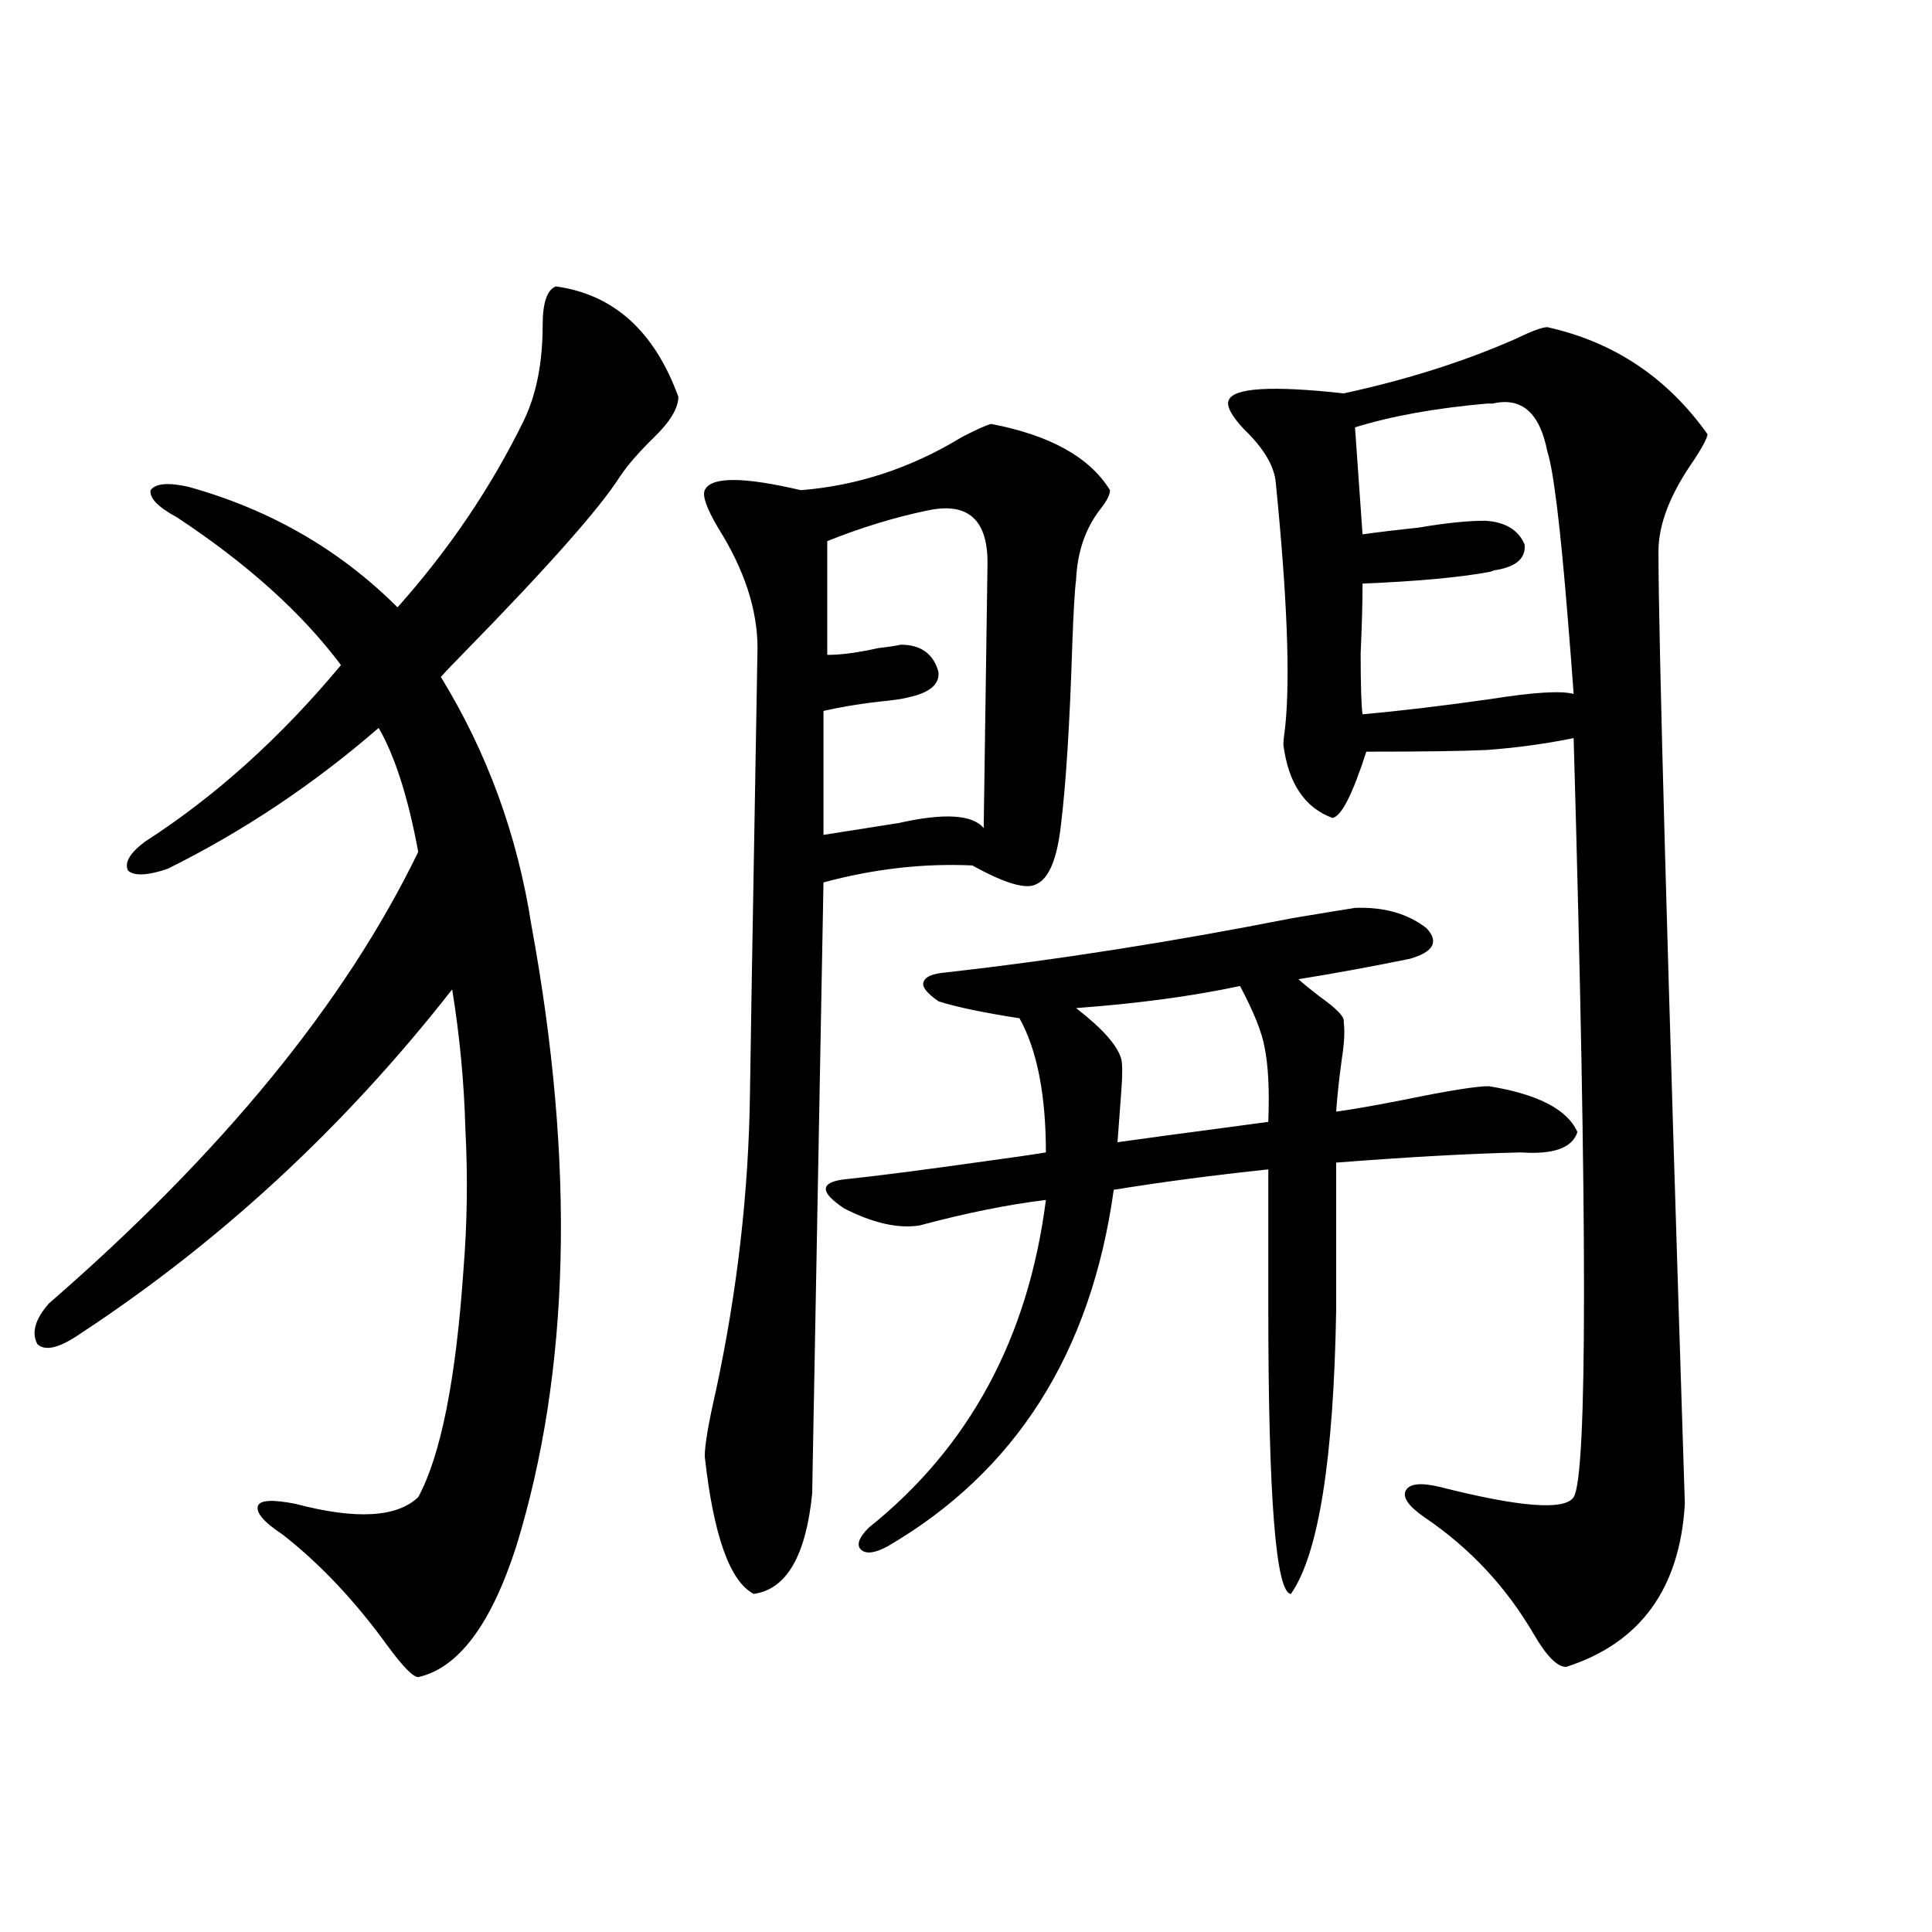
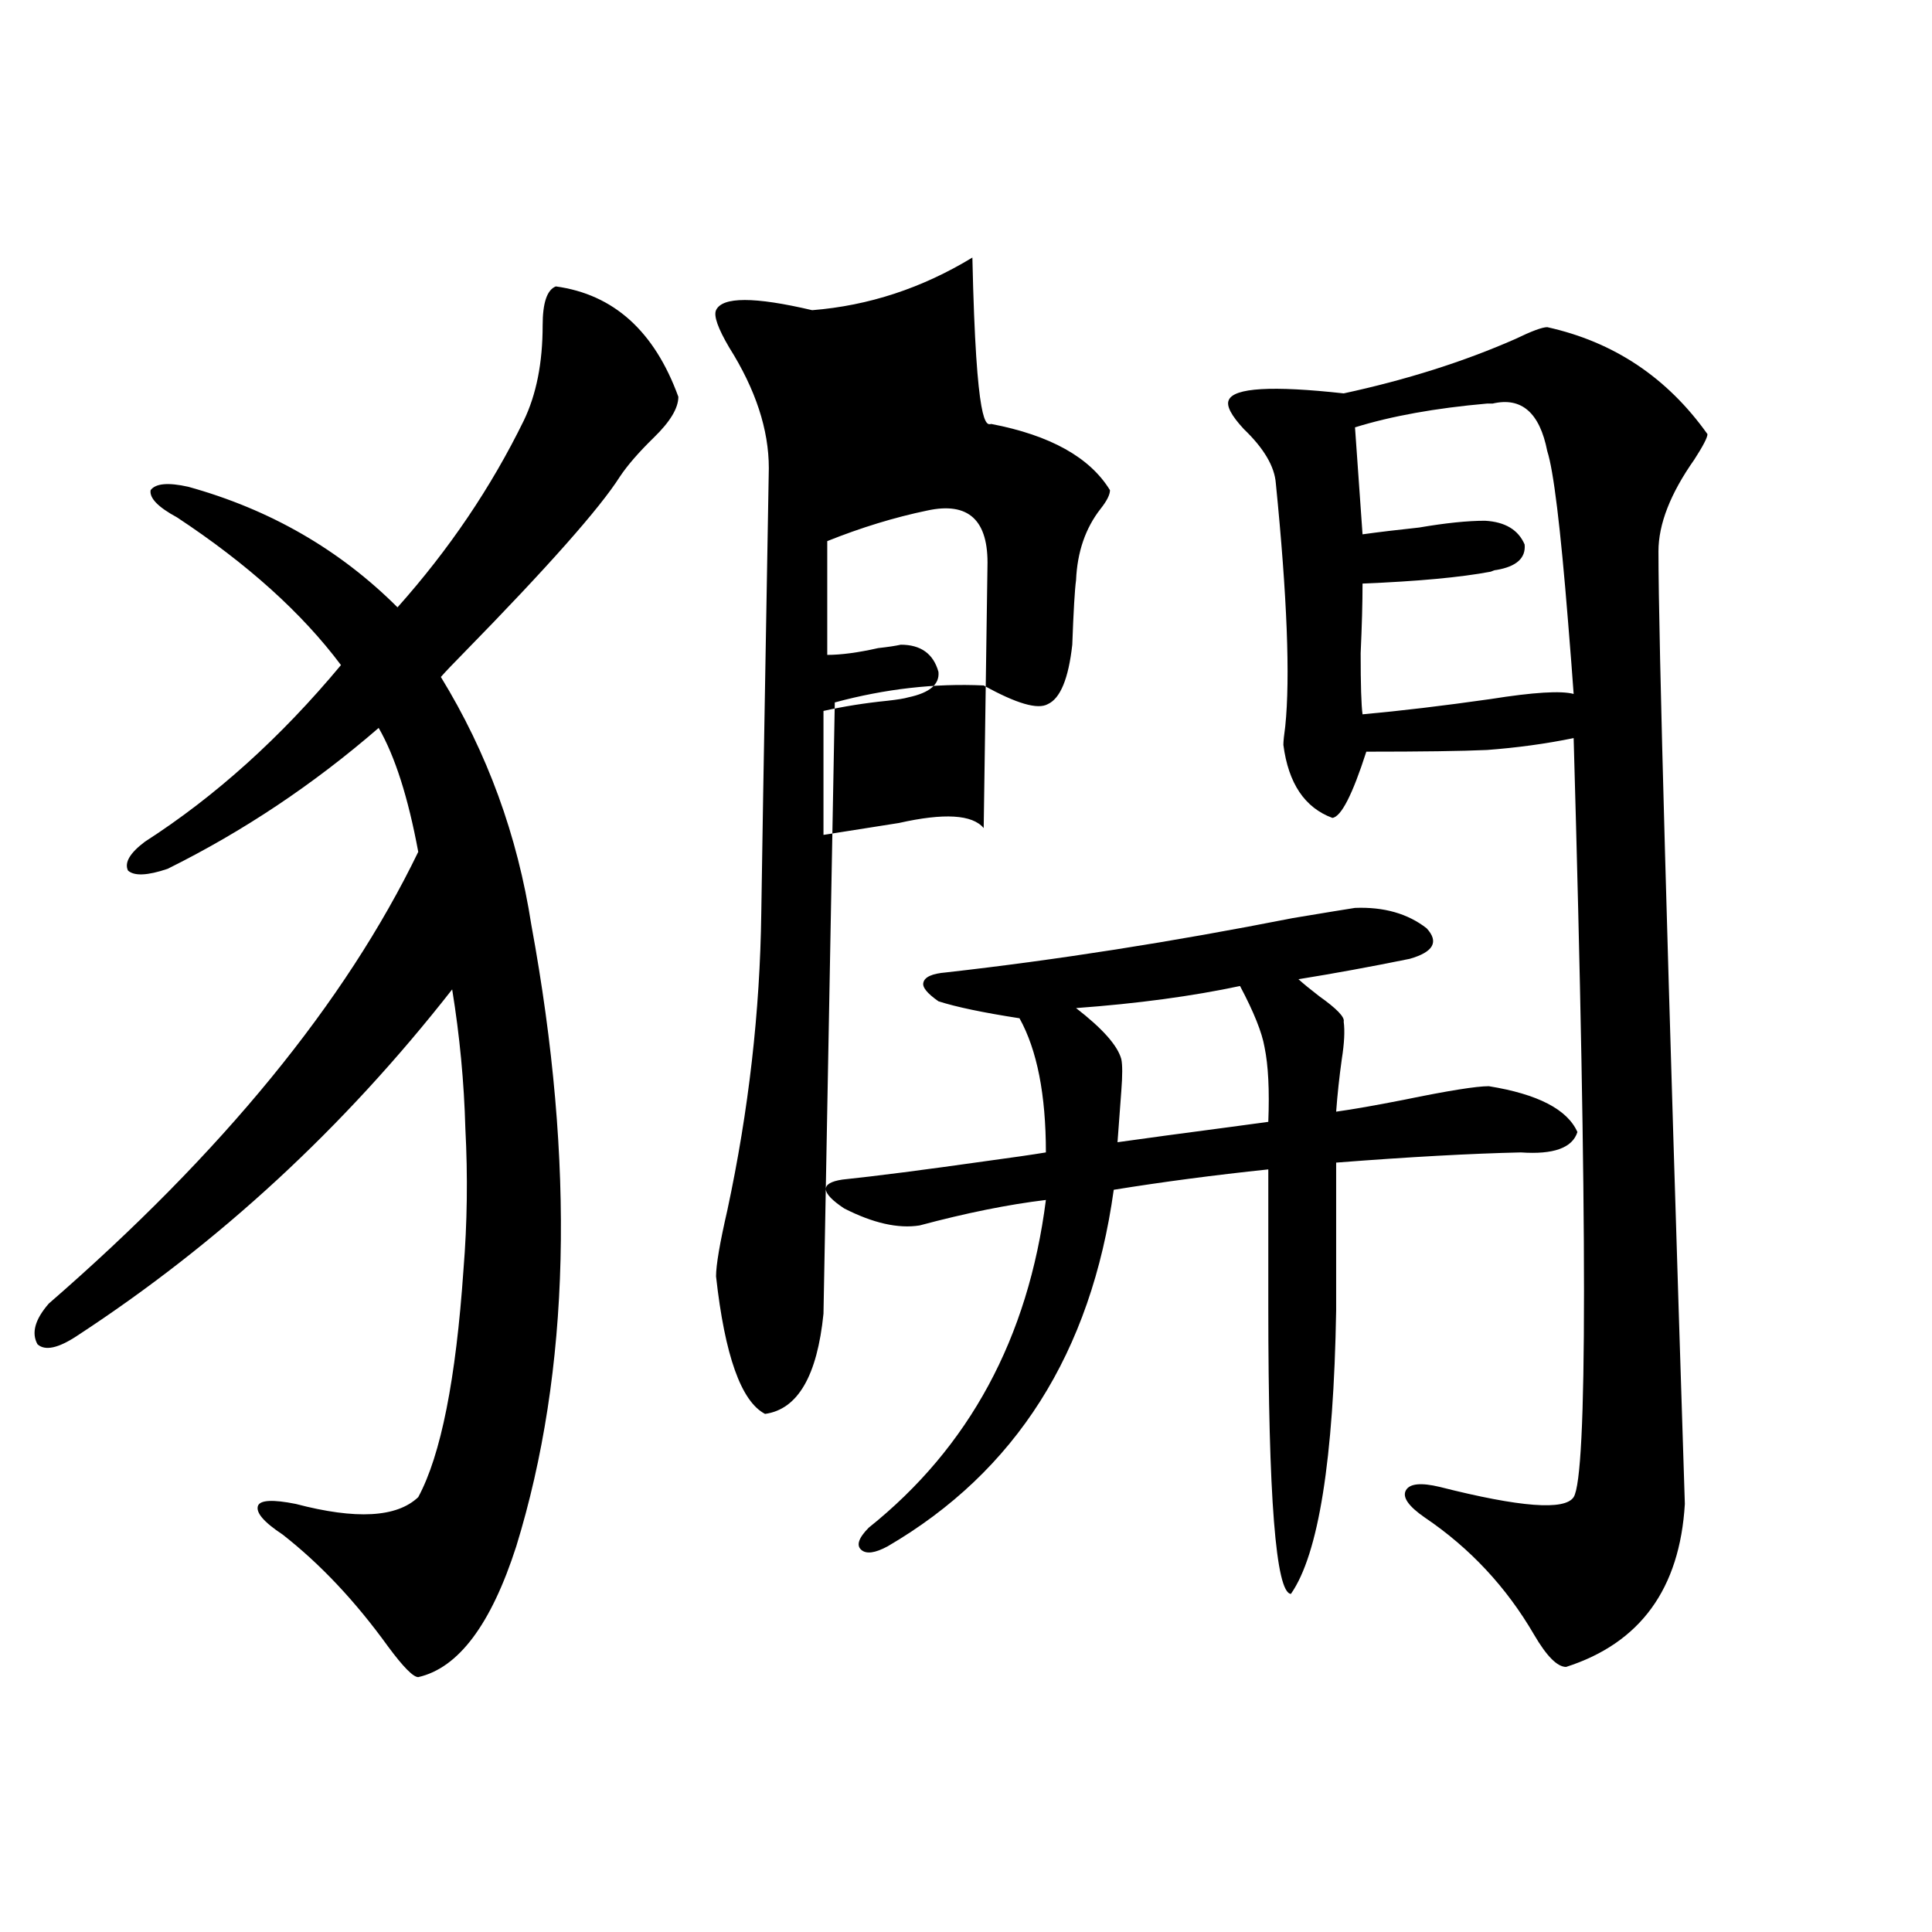
<svg xmlns="http://www.w3.org/2000/svg" version="1.1" id="图层_1" x="0px" y="0px" width="1000px" height="1000px" viewBox="0 0 1000 1000" enable-background="new 0 0 1000 1000" xml:space="preserve">
-   <path d="M287.7,148.246c29.908,4.106,51.051,23.154,63.413,57.129c0,5.864-4.237,12.896-12.683,21.094  c-7.805,7.622-13.658,14.365-17.561,20.215c-10.411,16.411-37.407,46.885-80.974,91.406c-5.213,5.273-9.115,9.38-11.707,12.305  c24.055,39.263,39.664,82.041,46.828,128.32c22.759,123.638,20.152,230.864-7.805,321.68c-13.018,40.43-29.923,62.979-50.73,67.676  c-2.606,0-7.805-5.273-15.609-15.82c-16.92-23.441-35.121-42.764-54.633-58.008c-9.756-6.44-13.993-11.426-12.683-14.941  c1.296-2.925,7.805-3.213,19.512-0.879c31.219,8.213,52.347,7.031,63.413-3.516c11.707-21.67,19.512-60.933,23.414-117.773  c1.951-24.019,2.271-48.34,0.976-72.949c-0.655-24.019-2.927-48.037-6.829-72.07C178.1,583.607,113.391,643.373,39.901,691.41  c-9.756,6.455-16.585,7.91-20.487,4.395c-3.262-5.85-1.311-12.881,5.854-21.094c89.754-77.92,153.487-155.854,191.215-233.789  c-5.213-28.125-12.042-49.507-20.487-64.16c-33.825,29.307-70.242,53.613-109.266,72.949c-10.411,3.516-17.24,3.818-20.487,0.879  c-1.951-4.092,0.976-9.077,8.78-14.941c36.417-23.428,70.242-53.901,101.461-91.406c-20.167-26.943-48.459-52.432-84.876-76.465  c-9.756-5.273-14.313-9.956-13.658-14.063c2.592-3.516,9.101-4.092,19.512-1.758c42.271,11.729,78.367,32.52,108.29,62.402  c26.661-29.883,48.444-62.1,65.364-96.68c6.494-13.472,9.756-29.883,9.756-49.219C280.871,156.747,283.143,150.004,287.7,148.246z   M513.061,219.438c30.563,5.864,51.051,17.29,61.462,34.277c0,2.349-1.631,5.576-4.878,9.668  c-7.805,9.971-12.042,22.275-12.683,36.914c-0.655,4.697-1.311,15.82-1.951,33.398c-1.311,41.021-3.262,72.07-5.854,93.164  c-1.951,17.578-6.188,27.837-12.683,30.762c-5.213,2.939-16.265-0.288-33.17-9.668c-25.365-1.167-51.065,1.758-77.071,8.789  l-5.854,316.406c-3.262,32.231-13.338,49.521-30.243,51.855c-12.362-6.44-20.822-30.171-25.365-71.191  c0-5.85,1.951-17.275,5.854-34.277c11.052-51.553,16.905-102.832,17.561-153.809c0-4.683,1.296-81.436,3.902-230.273  c0-19.912-6.829-40.718-20.487-62.402c-5.854-9.956-8.14-16.396-6.829-19.336c3.247-7.031,19.832-7.031,49.755,0  c29.268-2.334,56.904-11.426,82.925-27.246C505.256,222.377,510.454,220.028,513.061,219.438z M479.891,264.262  c-16.92,3.516-34.146,8.789-51.706,15.82v58.887c7.149,0,15.93-1.167,26.341-3.516c5.198-0.576,9.101-1.167,11.707-1.758  c10.396,0,16.905,4.697,19.512,14.063c0.641,6.455-4.558,10.85-15.609,13.184c-1.951,0.591-5.533,1.182-10.731,1.758  c-11.707,1.182-22.773,2.939-33.17,5.273v64.16c11.052-1.758,24.055-3.804,39.023-6.152c23.414-5.273,38.048-4.395,43.901,2.637  l1.951-135.352C511.75,269.247,501.354,259.579,479.891,264.262z M701.349,469.926c14.954-0.576,27.316,2.939,37.072,10.547  c6.494,7.031,3.567,12.305-8.78,15.82c-20.167,4.106-39.358,7.622-57.56,10.547c2.592,2.349,6.174,5.273,10.731,8.789  c9.101,6.455,13.323,10.85,12.683,13.184c0.641,4.697,0.32,11.138-0.976,19.336c-1.311,9.38-2.286,18.457-2.927,27.246  c8.445-1.167,20.152-3.213,35.121-6.152c22.759-4.683,37.393-7.031,43.901-7.031c25.365,4.106,40.64,12.017,45.853,23.73  c-2.606,8.213-12.362,11.729-29.268,10.547c-26.021,0.591-57.895,2.349-95.607,5.273v76.465  c-1.311,77.344-9.115,126.274-23.414,146.777c-7.805-0.576-11.707-50.098-11.707-148.535v-71.191  c-27.972,2.939-54.633,6.455-79.998,10.547c-11.707,84.375-50.73,145.898-117.07,184.57c-6.509,3.516-11.066,4.106-13.658,1.758  c-2.606-2.334-1.311-6.152,3.902-11.426c52.026-41.597,82.59-98.135,91.705-169.629c-19.512,2.349-41.31,6.743-65.364,13.184  c-11.066,1.758-24.069-1.167-39.023-8.789c-12.362-8.198-12.683-13.184-0.976-14.941c16.905-1.758,41.95-4.971,75.12-9.668  c13.003-1.758,23.079-3.213,30.243-4.395c0-29.883-4.558-53.022-13.658-69.434c-18.871-2.925-32.85-5.85-41.95-8.789  c-5.854-4.092-8.46-7.319-7.805-9.668c0.641-2.925,4.543-4.683,11.707-5.273c57.225-6.44,117.07-15.82,179.508-28.125  C686.715,472.274,697.446,470.517,701.349,469.926z M641.838,510.355c-24.725,5.273-53.017,9.092-84.876,11.426  c13.658,10.547,21.463,19.336,23.414,26.367c0.641,2.939,0.641,8.501,0,16.699c-0.655,9.38-1.311,18.169-1.951,26.367  c12.348-1.758,31.859-4.395,58.535-7.91c8.445-1.167,14.954-2.046,19.512-2.637c0.641-16.396,0-29.292-1.951-38.672  C653.21,534.389,648.987,523.842,641.838,510.355z M800.858,169.34c34.466,7.622,62.103,26.079,82.925,55.371  c0,1.758-2.286,6.152-6.829,13.184c-12.362,17.578-18.536,33.398-18.536,47.461c0,44.536,4.543,208.892,13.658,493.066  c-2.606,43.945-23.094,72.07-61.462,84.375c-4.558,0-10.091-5.575-16.585-16.699c-14.313-24.609-33.17-44.824-56.584-60.645  c-8.46-5.85-11.707-10.547-9.756-14.063s7.805-4.092,17.561-1.758c41.615,10.547,64.709,12.305,69.267,5.273  c7.149-11.123,7.149-142.08,0-392.871c-14.313,2.939-29.268,4.985-44.877,6.152c-13.018,0.591-33.825,0.879-62.438,0.879  c-7.164,22.275-13.018,33.701-17.561,34.277c-14.313-5.273-22.773-17.866-25.365-37.793c0-1.758,0.32-4.971,0.976-9.668  c2.592-25.186,0.976-67.085-4.878-125.684c-0.655-8.789-6.188-18.154-16.585-28.125c-6.509-7.031-9.115-12.002-7.805-14.941  c2.592-6.44,22.438-7.607,59.511-3.516c32.515-7.031,62.103-16.396,88.778-28.125C792.719,171.4,798.252,169.34,800.858,169.34z   M772.566,208.891c-0.655,0-1.631,0-2.927,0c-26.676,2.349-49.435,6.455-68.291,12.305l3.902,55.371  c8.445-1.167,18.201-2.334,29.268-3.516c13.658-2.334,25.03-3.516,34.146-3.516c10.396,0.591,17.226,4.697,20.487,12.305  c0.641,7.031-4.237,11.426-14.634,13.184c-0.655,0-1.631,0.303-2.927,0.879c-15.609,2.939-37.728,4.985-66.34,6.152  c0,9.971-0.335,21.973-0.976,36.035c0,16.411,0.32,26.958,0.976,31.641c19.512-1.758,41.615-4.395,66.34-7.91  c22.104-3.516,36.417-4.395,42.926-2.637c-0.655-9.365-1.631-21.973-2.927-37.793c-3.902-48.628-7.484-77.92-10.731-87.891  C796.956,213.588,787.521,205.375,772.566,208.891z" />
+   <path d="M287.7,148.246c29.908,4.106,51.051,23.154,63.413,57.129c0,5.864-4.237,12.896-12.683,21.094  c-7.805,7.622-13.658,14.365-17.561,20.215c-10.411,16.411-37.407,46.885-80.974,91.406c-5.213,5.273-9.115,9.38-11.707,12.305  c24.055,39.263,39.664,82.041,46.828,128.32c22.759,123.638,20.152,230.864-7.805,321.68c-13.018,40.43-29.923,62.979-50.73,67.676  c-2.606,0-7.805-5.273-15.609-15.82c-16.92-23.441-35.121-42.764-54.633-58.008c-9.756-6.44-13.993-11.426-12.683-14.941  c1.296-2.925,7.805-3.213,19.512-0.879c31.219,8.213,52.347,7.031,63.413-3.516c11.707-21.67,19.512-60.933,23.414-117.773  c1.951-24.019,2.271-48.34,0.976-72.949c-0.655-24.019-2.927-48.037-6.829-72.07C178.1,583.607,113.391,643.373,39.901,691.41  c-9.756,6.455-16.585,7.91-20.487,4.395c-3.262-5.85-1.311-12.881,5.854-21.094c89.754-77.92,153.487-155.854,191.215-233.789  c-5.213-28.125-12.042-49.507-20.487-64.16c-33.825,29.307-70.242,53.613-109.266,72.949c-10.411,3.516-17.24,3.818-20.487,0.879  c-1.951-4.092,0.976-9.077,8.78-14.941c36.417-23.428,70.242-53.901,101.461-91.406c-20.167-26.943-48.459-52.432-84.876-76.465  c-9.756-5.273-14.313-9.956-13.658-14.063c2.592-3.516,9.101-4.092,19.512-1.758c42.271,11.729,78.367,32.52,108.29,62.402  c26.661-29.883,48.444-62.1,65.364-96.68c6.494-13.472,9.756-29.883,9.756-49.219C280.871,156.747,283.143,150.004,287.7,148.246z   M513.061,219.438c30.563,5.864,51.051,17.29,61.462,34.277c0,2.349-1.631,5.576-4.878,9.668  c-7.805,9.971-12.042,22.275-12.683,36.914c-0.655,4.697-1.311,15.82-1.951,33.398c-1.951,17.578-6.188,27.837-12.683,30.762c-5.213,2.939-16.265-0.288-33.17-9.668c-25.365-1.167-51.065,1.758-77.071,8.789  l-5.854,316.406c-3.262,32.231-13.338,49.521-30.243,51.855c-12.362-6.44-20.822-30.171-25.365-71.191  c0-5.85,1.951-17.275,5.854-34.277c11.052-51.553,16.905-102.832,17.561-153.809c0-4.683,1.296-81.436,3.902-230.273  c0-19.912-6.829-40.718-20.487-62.402c-5.854-9.956-8.14-16.396-6.829-19.336c3.247-7.031,19.832-7.031,49.755,0  c29.268-2.334,56.904-11.426,82.925-27.246C505.256,222.377,510.454,220.028,513.061,219.438z M479.891,264.262  c-16.92,3.516-34.146,8.789-51.706,15.82v58.887c7.149,0,15.93-1.167,26.341-3.516c5.198-0.576,9.101-1.167,11.707-1.758  c10.396,0,16.905,4.697,19.512,14.063c0.641,6.455-4.558,10.85-15.609,13.184c-1.951,0.591-5.533,1.182-10.731,1.758  c-11.707,1.182-22.773,2.939-33.17,5.273v64.16c11.052-1.758,24.055-3.804,39.023-6.152c23.414-5.273,38.048-4.395,43.901,2.637  l1.951-135.352C511.75,269.247,501.354,259.579,479.891,264.262z M701.349,469.926c14.954-0.576,27.316,2.939,37.072,10.547  c6.494,7.031,3.567,12.305-8.78,15.82c-20.167,4.106-39.358,7.622-57.56,10.547c2.592,2.349,6.174,5.273,10.731,8.789  c9.101,6.455,13.323,10.85,12.683,13.184c0.641,4.697,0.32,11.138-0.976,19.336c-1.311,9.38-2.286,18.457-2.927,27.246  c8.445-1.167,20.152-3.213,35.121-6.152c22.759-4.683,37.393-7.031,43.901-7.031c25.365,4.106,40.64,12.017,45.853,23.73  c-2.606,8.213-12.362,11.729-29.268,10.547c-26.021,0.591-57.895,2.349-95.607,5.273v76.465  c-1.311,77.344-9.115,126.274-23.414,146.777c-7.805-0.576-11.707-50.098-11.707-148.535v-71.191  c-27.972,2.939-54.633,6.455-79.998,10.547c-11.707,84.375-50.73,145.898-117.07,184.57c-6.509,3.516-11.066,4.106-13.658,1.758  c-2.606-2.334-1.311-6.152,3.902-11.426c52.026-41.597,82.59-98.135,91.705-169.629c-19.512,2.349-41.31,6.743-65.364,13.184  c-11.066,1.758-24.069-1.167-39.023-8.789c-12.362-8.198-12.683-13.184-0.976-14.941c16.905-1.758,41.95-4.971,75.12-9.668  c13.003-1.758,23.079-3.213,30.243-4.395c0-29.883-4.558-53.022-13.658-69.434c-18.871-2.925-32.85-5.85-41.95-8.789  c-5.854-4.092-8.46-7.319-7.805-9.668c0.641-2.925,4.543-4.683,11.707-5.273c57.225-6.44,117.07-15.82,179.508-28.125  C686.715,472.274,697.446,470.517,701.349,469.926z M641.838,510.355c-24.725,5.273-53.017,9.092-84.876,11.426  c13.658,10.547,21.463,19.336,23.414,26.367c0.641,2.939,0.641,8.501,0,16.699c-0.655,9.38-1.311,18.169-1.951,26.367  c12.348-1.758,31.859-4.395,58.535-7.91c8.445-1.167,14.954-2.046,19.512-2.637c0.641-16.396,0-29.292-1.951-38.672  C653.21,534.389,648.987,523.842,641.838,510.355z M800.858,169.34c34.466,7.622,62.103,26.079,82.925,55.371  c0,1.758-2.286,6.152-6.829,13.184c-12.362,17.578-18.536,33.398-18.536,47.461c0,44.536,4.543,208.892,13.658,493.066  c-2.606,43.945-23.094,72.07-61.462,84.375c-4.558,0-10.091-5.575-16.585-16.699c-14.313-24.609-33.17-44.824-56.584-60.645  c-8.46-5.85-11.707-10.547-9.756-14.063s7.805-4.092,17.561-1.758c41.615,10.547,64.709,12.305,69.267,5.273  c7.149-11.123,7.149-142.08,0-392.871c-14.313,2.939-29.268,4.985-44.877,6.152c-13.018,0.591-33.825,0.879-62.438,0.879  c-7.164,22.275-13.018,33.701-17.561,34.277c-14.313-5.273-22.773-17.866-25.365-37.793c0-1.758,0.32-4.971,0.976-9.668  c2.592-25.186,0.976-67.085-4.878-125.684c-0.655-8.789-6.188-18.154-16.585-28.125c-6.509-7.031-9.115-12.002-7.805-14.941  c2.592-6.44,22.438-7.607,59.511-3.516c32.515-7.031,62.103-16.396,88.778-28.125C792.719,171.4,798.252,169.34,800.858,169.34z   M772.566,208.891c-0.655,0-1.631,0-2.927,0c-26.676,2.349-49.435,6.455-68.291,12.305l3.902,55.371  c8.445-1.167,18.201-2.334,29.268-3.516c13.658-2.334,25.03-3.516,34.146-3.516c10.396,0.591,17.226,4.697,20.487,12.305  c0.641,7.031-4.237,11.426-14.634,13.184c-0.655,0-1.631,0.303-2.927,0.879c-15.609,2.939-37.728,4.985-66.34,6.152  c0,9.971-0.335,21.973-0.976,36.035c0,16.411,0.32,26.958,0.976,31.641c19.512-1.758,41.615-4.395,66.34-7.91  c22.104-3.516,36.417-4.395,42.926-2.637c-0.655-9.365-1.631-21.973-2.927-37.793c-3.902-48.628-7.484-77.92-10.731-87.891  C796.956,213.588,787.521,205.375,772.566,208.891z" />
</svg>